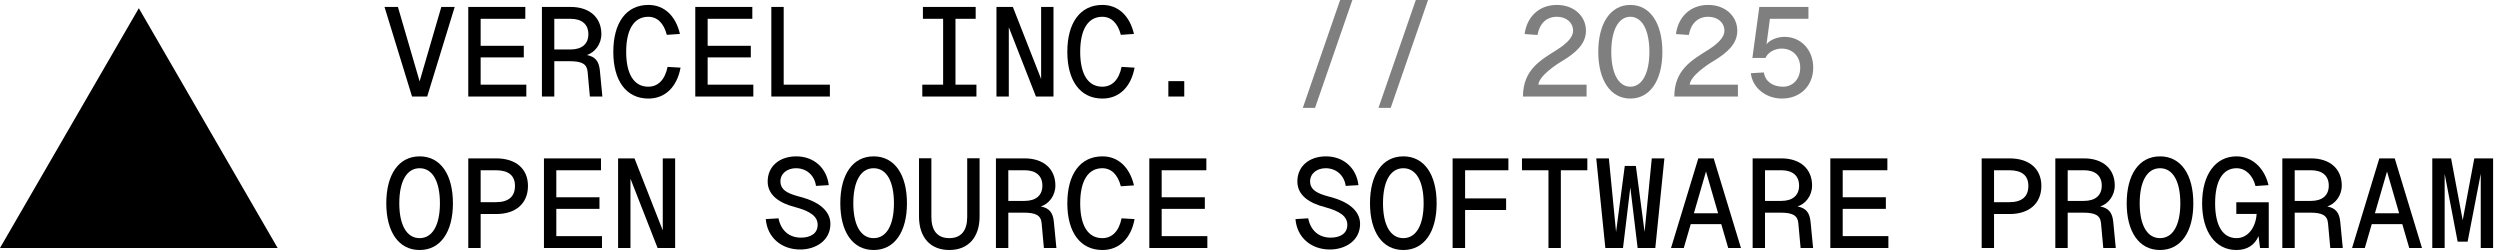
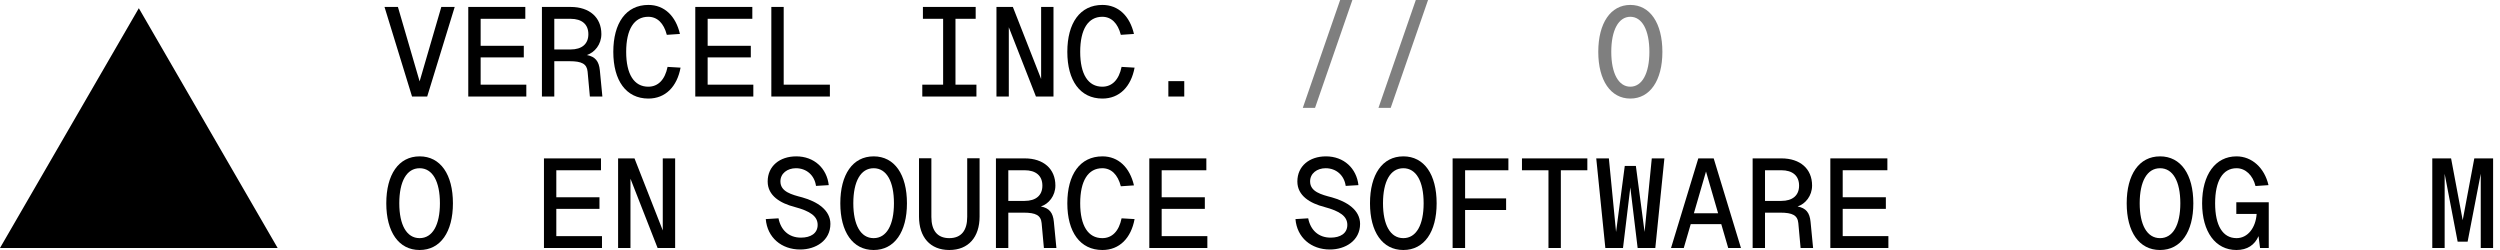
<svg xmlns="http://www.w3.org/2000/svg" width="240" height="24" fill="none" viewBox="0 0 240 24">
  <path fill="#000" fill-opacity=".5" d="M126.243 10.358h-1.175L128.654 0h1.175l-3.586 10.358ZM133.507 10.358h-1.175L135.918 0h1.175l-3.586 10.358Z" />
  <path fill="#000" fill-opacity=".5" fill-rule="evenodd" d="M156.511.473c1.89 0 3.078 1.744 3.078 4.506 0 2.738-1.188 4.483-3.078 4.483s-3.077-1.745-3.077-4.483c0-2.762 1.187-4.506 3.077-4.506Zm0 1.138c-1.126 0-1.829 1.273-1.829 3.368 0 2.072.703 3.344 1.829 3.344 1.127 0 1.83-1.272 1.83-3.344 0-2.095-.703-3.368-1.83-3.368Z" clip-rule="evenodd" />
-   <path fill="#000" fill-opacity=".5" d="M173.609 1.805h-3.696l-.327 2.436c.388-.46 1.103-.703 1.733-.703 1.562 0 2.75 1.235 2.75 2.956 0 1.744-1.248 2.968-3.005 2.968-1.563 0-2.847-1.066-2.98-2.435l1.248-.073c.121.848.836 1.37 1.841 1.37.957 0 1.648-.752 1.648-1.83 0-1.103-.751-1.83-1.793-1.83-.654 0-1.321.364-1.539.897h-1.26l.667-4.894h4.713v1.138ZM149.465.473c1.611 0 2.787 1.054 2.787 2.483 0 1.248-.97 2.108-2.23 2.871-.63.364-2.277 1.466-2.338 2.302h4.628v1.14h-6.106c0-2.593 1.721-3.514 3.271-4.495.86-.546 1.539-1.164 1.539-1.818 0-.787-.642-1.345-1.551-1.345-.993 0-1.66.63-1.866 1.745l-1.235-.085c.206-1.611 1.344-2.798 3.101-2.798ZM163.994.473c1.611 0 2.786 1.054 2.786 2.483 0 1.248-.969 2.108-2.229 2.871-.63.364-2.278 1.466-2.338 2.302h4.628v1.14h-6.106c0-2.593 1.72-3.514 3.271-4.495.86-.546 1.538-1.164 1.538-1.818 0-.787-.642-1.345-1.55-1.345-.994 0-1.66.63-1.866 1.745l-1.236-.085c.206-1.611 1.345-2.798 3.102-2.798Z" />
  <path fill="#000" fill-rule="evenodd" d="M40.283 15.01c2.01 0 3.198 1.745 3.198 4.507 0 2.738-1.187 4.483-3.198 4.483s-3.199-1.745-3.199-4.483c0-2.762 1.188-4.506 3.199-4.506Zm0 1.14c-1.248 0-1.951 1.272-1.951 3.367 0 2.072.703 3.344 1.95 3.344 1.248 0 1.951-1.272 1.951-3.344 0-2.095-.703-3.368-1.95-3.368ZM83.868 15.01c2.011 0 3.199 1.745 3.199 4.507 0 2.738-1.188 4.483-3.199 4.483-2.01 0-3.198-1.745-3.198-4.483 0-2.762 1.187-4.506 3.198-4.506Zm0 1.14c-1.247 0-1.95 1.272-1.95 3.367 0 2.072.703 3.344 1.95 3.344 1.248 0 1.951-1.272 1.951-3.344 0-2.095-.703-3.368-1.95-3.368Z" clip-rule="evenodd" />
  <path fill="#000" d="M89.412 20.826c0 1.296.57 2.035 1.72 2.035 1.152 0 1.72-.739 1.72-2.035v-5.633h1.188v5.597c0 1.974-1.066 3.21-2.907 3.21-1.842 0-2.908-1.236-2.908-3.21v-5.597h1.187v5.633ZM105.831 15.01c1.538 0 2.629 1.067 3.029 2.787l-1.26.085c-.291-1.127-.921-1.733-1.781-1.733-1.357 0-2.12 1.2-2.12 3.368 0 2.157.763 3.344 2.12 3.344.945 0 1.599-.666 1.853-1.902l1.248.073c-.339 1.83-1.454 2.968-3.089 2.968-2.145 0-3.368-1.733-3.368-4.483 0-2.774 1.223-4.506 3.368-4.506Z" />
  <path fill="#000" fill-rule="evenodd" d="M134.718 15.01c2.012 0 3.199 1.745 3.199 4.507 0 2.738-1.187 4.483-3.199 4.483-2.011 0-3.198-1.745-3.198-4.483 0-2.762 1.187-4.506 3.198-4.506Zm0 1.14c-1.247 0-1.95 1.272-1.95 3.367 0 2.072.703 3.344 1.95 3.344 1.248 0 1.951-1.272 1.951-3.344 0-2.095-.703-3.368-1.951-3.368ZM207.362 15.01c2.011 0 3.198 1.745 3.198 4.507 0 2.738-1.187 4.483-3.198 4.483-2.012 0-3.199-1.745-3.199-4.483 0-2.762 1.187-4.506 3.199-4.506Zm0 1.14c-1.248 0-1.951 1.272-1.951 3.367 0 2.072.703 3.344 1.951 3.344 1.247 0 1.95-1.272 1.95-3.344 0-2.095-.703-3.368-1.95-3.368Z" clip-rule="evenodd" />
  <path fill="#000" d="M214.699 15.01c1.49 0 2.689 1.103 3.077 2.763l-1.248.085c-.254-1.03-.957-1.709-1.817-1.709-1.333 0-2.06 1.224-2.06 3.368 0 2.133.727 3.344 2.06 3.344 1.078 0 1.841-1.005 1.926-2.326h-1.951V19.42h3.114v4.386h-.836l-.145-1.139c-.364.848-1.079 1.333-2.12 1.333-2.012 0-3.296-1.745-3.296-4.483 0-2.762 1.284-4.506 3.296-4.506ZM76.435 15.01c1.732 0 2.943 1.152 3.125 2.763l-1.224.073c-.145-1.03-.92-1.697-1.926-1.697-.823 0-1.502.497-1.49 1.285.012.969 1.066 1.247 2.096 1.514 1.466.412 2.702 1.224 2.702 2.544 0 1.611-1.418 2.46-2.896 2.46-1.805 0-3.162-1.152-3.307-2.92l1.223-.073c.218 1.114.97 1.854 2.157 1.854.933 0 1.6-.412 1.6-1.224 0-.824-.704-1.32-2.206-1.72-1.357-.352-2.592-1.066-2.592-2.447 0-1.479 1.163-2.411 2.738-2.411ZM127.285 15.01c1.732 0 2.943 1.152 3.125 2.763l-1.223.073c-.146-1.03-.921-1.697-1.927-1.697-.823 0-1.502.497-1.49 1.285.012.969 1.066 1.247 2.096 1.514 1.466.412 2.702 1.224 2.702 2.544 0 1.611-1.418 2.46-2.896 2.46-1.805 0-3.162-1.152-3.307-2.92l1.223-.073c.218 1.114.97 1.854 2.157 1.854.933 0 1.599-.412 1.599-1.224 0-.824-.703-1.32-2.205-1.72-1.357-.352-2.592-1.066-2.592-2.447 0-1.479 1.163-2.411 2.738-2.411ZM26.653 23.806H0L13.327.788l13.326 23.018Z" />
-   <path fill="#000" fill-rule="evenodd" d="M47.632 15.205c1.902 0 3.053 1.005 3.053 2.64 0 1.672-1.151 2.702-3.053 2.702h-1.49v3.26h-1.188v-8.602h2.678Zm-1.49 4.204h1.453c1.224 0 1.842-.534 1.842-1.563 0-.994-.618-1.503-1.842-1.503h-1.453v3.066Z" clip-rule="evenodd" />
  <path fill="#000" d="M57.694 16.343h-4.288v2.593h4.143v1.115h-4.143v2.616h4.385v1.14H52.22v-8.602h5.475v1.138ZM63.626 22.122v-6.917h1.188v8.601h-1.685l-2.604-6.651v6.651h-1.188v-8.601h1.575l2.714 6.917Z" />
  <path fill="#000" fill-rule="evenodd" d="M98.373 15.205c1.805 0 2.944 1.005 2.944 2.604 0 .994-.642 1.769-1.393 2.011.811.158 1.163.594 1.247 1.478l.243 2.508h-1.2l-.218-2.387c-.072-.75-.557-1.005-1.732-1.005h-1.466v3.392H95.61v-8.601h2.763Zm-1.575 4.082h1.563c1.09 0 1.708-.533 1.708-1.466 0-.945-.618-1.478-1.708-1.478h-1.563v2.944Z" clip-rule="evenodd" />
  <path fill="#000" d="M115.809 16.343h-4.289v2.593h4.144v1.115h-4.144v2.616h4.386v1.14h-5.573v-8.602h5.476v1.138ZM144.806 16.343h-4.156v2.702h3.937v1.114h-3.937v3.647h-1.199v-8.601h5.355v1.138ZM152.385 16.343h-2.544v7.463h-1.188v-7.463h-2.544v-1.138h6.276v1.138ZM155.142 22.267l.836-6.336h1.066l.836 6.336.691-7.062h1.211l-.872 8.601h-1.696l-.703-5.815-.702 5.815h-1.696l-.873-8.601h1.212l.69 7.062Z" />
  <path fill="#000" fill-rule="evenodd" d="M167.132 23.806h-1.224l-.666-2.29h-2.932l-.667 2.29h-1.223l2.617-8.601h1.478l2.617 8.601Zm-4.519-3.332h2.326l-1.163-4.01-1.163 4.01ZM171.016 15.205c1.805 0 2.944 1.005 2.944 2.604 0 .994-.642 1.769-1.393 2.011.811.158 1.163.594 1.247 1.478l.243 2.508h-1.2l-.218-2.387c-.072-.75-.557-1.005-1.732-1.005h-1.466v3.392h-1.188v-8.601h2.763Zm-1.575 4.082h1.563c1.09 0 1.708-.533 1.708-1.466 0-.945-.618-1.478-1.708-1.478h-1.563v2.944Z" clip-rule="evenodd" />
  <path fill="#000" d="M181.188 16.343h-4.289v2.593h4.143v1.115h-4.143v2.616h4.386v1.14h-5.573v-8.602h5.476v1.138Z" />
-   <path fill="#000" fill-rule="evenodd" d="M192.918 15.205c1.902 0 3.053 1.005 3.053 2.64 0 1.672-1.151 2.702-3.053 2.702h-1.49v3.26h-1.188v-8.602h2.678Zm-1.49 4.204h1.453c1.224 0 1.842-.534 1.842-1.563 0-.994-.618-1.503-1.842-1.503h-1.453v3.066ZM200.073 15.205c1.805 0 2.944 1.005 2.944 2.604 0 .994-.642 1.769-1.393 2.011.811.158 1.163.594 1.248 1.478l.242 2.508h-1.2l-.218-2.387c-.072-.75-.557-1.005-1.732-1.005h-1.466v3.392h-1.187v-8.601h2.762Zm-1.575 4.082h1.563c1.09 0 1.708-.533 1.708-1.466 0-.945-.618-1.478-1.708-1.478h-1.563v2.944ZM221.866 15.205c1.805 0 2.944 1.005 2.944 2.604 0 .994-.642 1.769-1.393 2.011.811.158 1.163.594 1.248 1.478l.242 2.508h-1.2l-.218-2.387c-.072-.75-.557-1.005-1.732-1.005h-1.466v3.392h-1.187v-8.601h2.762Zm-1.575 4.082h1.563c1.09 0 1.708-.533 1.708-1.466 0-.945-.618-1.478-1.708-1.478h-1.563v2.944ZM232.51 23.806h-1.223l-.667-2.29h-2.931l-.667 2.29h-1.223l2.616-8.601h1.479l2.616 8.601Zm-4.519-3.332h2.326l-1.163-4.01-1.163 4.01Z" clip-rule="evenodd" />
  <path fill="#000" d="m236.419 21.14 1.114-5.935h1.805v8.601h-1.187v-7.123l-1.26 6.517h-.957l-1.248-6.517v7.123h-1.187v-8.601h1.805l1.115 5.936ZM62.245.473c1.539 0 2.629 1.066 3.029 2.786l-1.26.085c-.29-1.127-.921-1.733-1.781-1.733-1.357 0-2.12 1.2-2.12 3.368 0 2.157.763 3.344 2.12 3.344.945 0 1.6-.666 1.854-1.902l1.247.073c-.339 1.83-1.454 2.968-3.089 2.968-2.144 0-3.368-1.733-3.368-4.483 0-2.774 1.224-4.506 3.368-4.506ZM105.831.473c1.538 0 2.629 1.066 3.029 2.786l-1.26.085c-.291-1.127-.921-1.733-1.781-1.733-1.357 0-2.12 1.2-2.12 3.368 0 2.157.763 3.344 2.12 3.344.945 0 1.599-.666 1.853-1.902l1.248.073c-.339 1.83-1.454 2.968-3.089 2.968-2.145 0-3.368-1.733-3.368-4.483 0-2.774 1.223-4.506 3.368-4.506ZM40.283 7.814 42.366.667h1.285L41.01 9.268h-1.454L36.913.667H38.2l2.084 7.147ZM50.43 1.805h-4.288v2.593h4.143v1.115h-4.143v2.616h4.385v1.14h-5.573V.666h5.476v1.138Z" />
  <path fill="#000" fill-rule="evenodd" d="M54.787.667c1.805 0 2.944 1.005 2.944 2.604 0 .994-.642 1.769-1.393 2.011.811.158 1.163.594 1.248 1.478l.242 2.508h-1.2l-.218-2.386c-.072-.752-.557-1.006-1.732-1.006h-1.466v3.392h-1.187V.667h2.762Zm-1.575 4.082h1.563c1.09 0 1.708-.533 1.708-1.466 0-.945-.618-1.478-1.708-1.478h-1.563V4.75Z" clip-rule="evenodd" />
  <path fill="#000" d="M72.223 1.805h-4.288v2.593h4.143v1.115h-4.144v2.616h4.386v1.14h-5.573V.666h5.476v1.138ZM75.235 8.13h4.434v1.138h-5.621V.667h1.187v7.462ZM93.665 1.805h-1.939V8.13h2.011v1.14H88.54v-1.14h2V1.805H88.6V.667h5.065v1.138ZM99.948 7.584V.667h1.187v8.601h-1.684l-2.605-6.651v6.651H95.66V.667h1.575l2.714 6.917ZM113.689 9.268h-1.527V7.79h1.527v1.478Z" />
</svg>